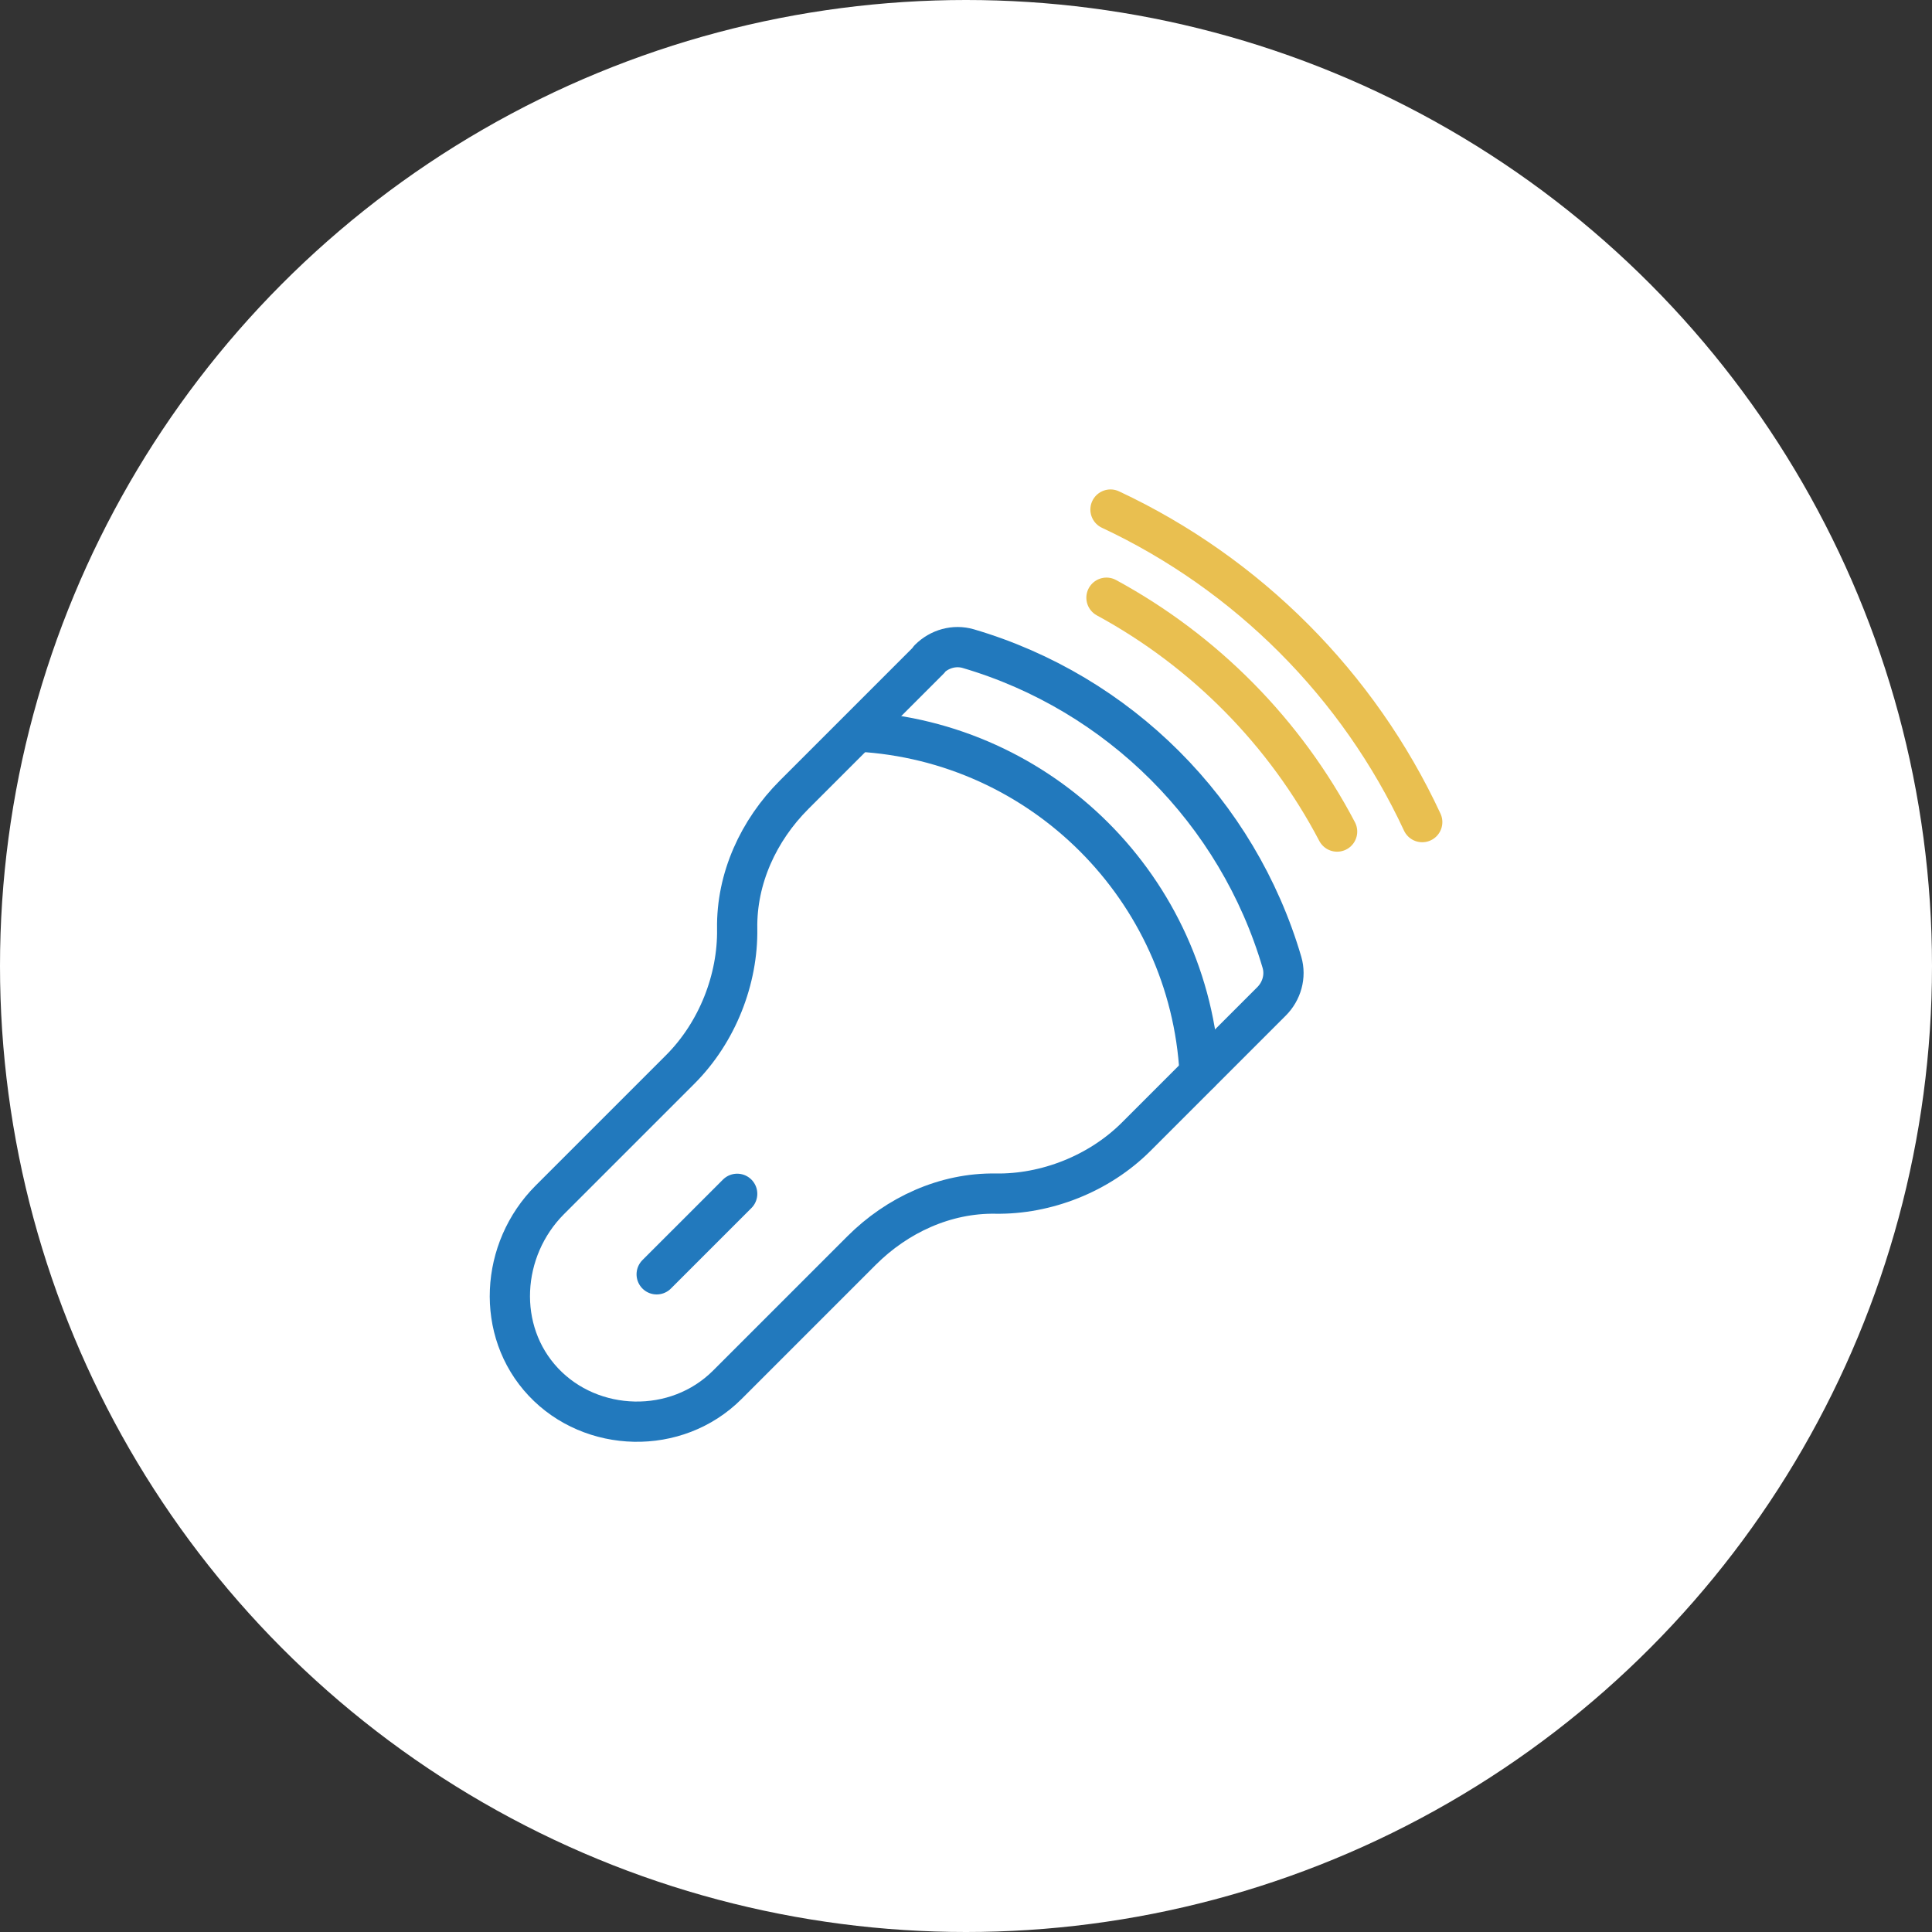
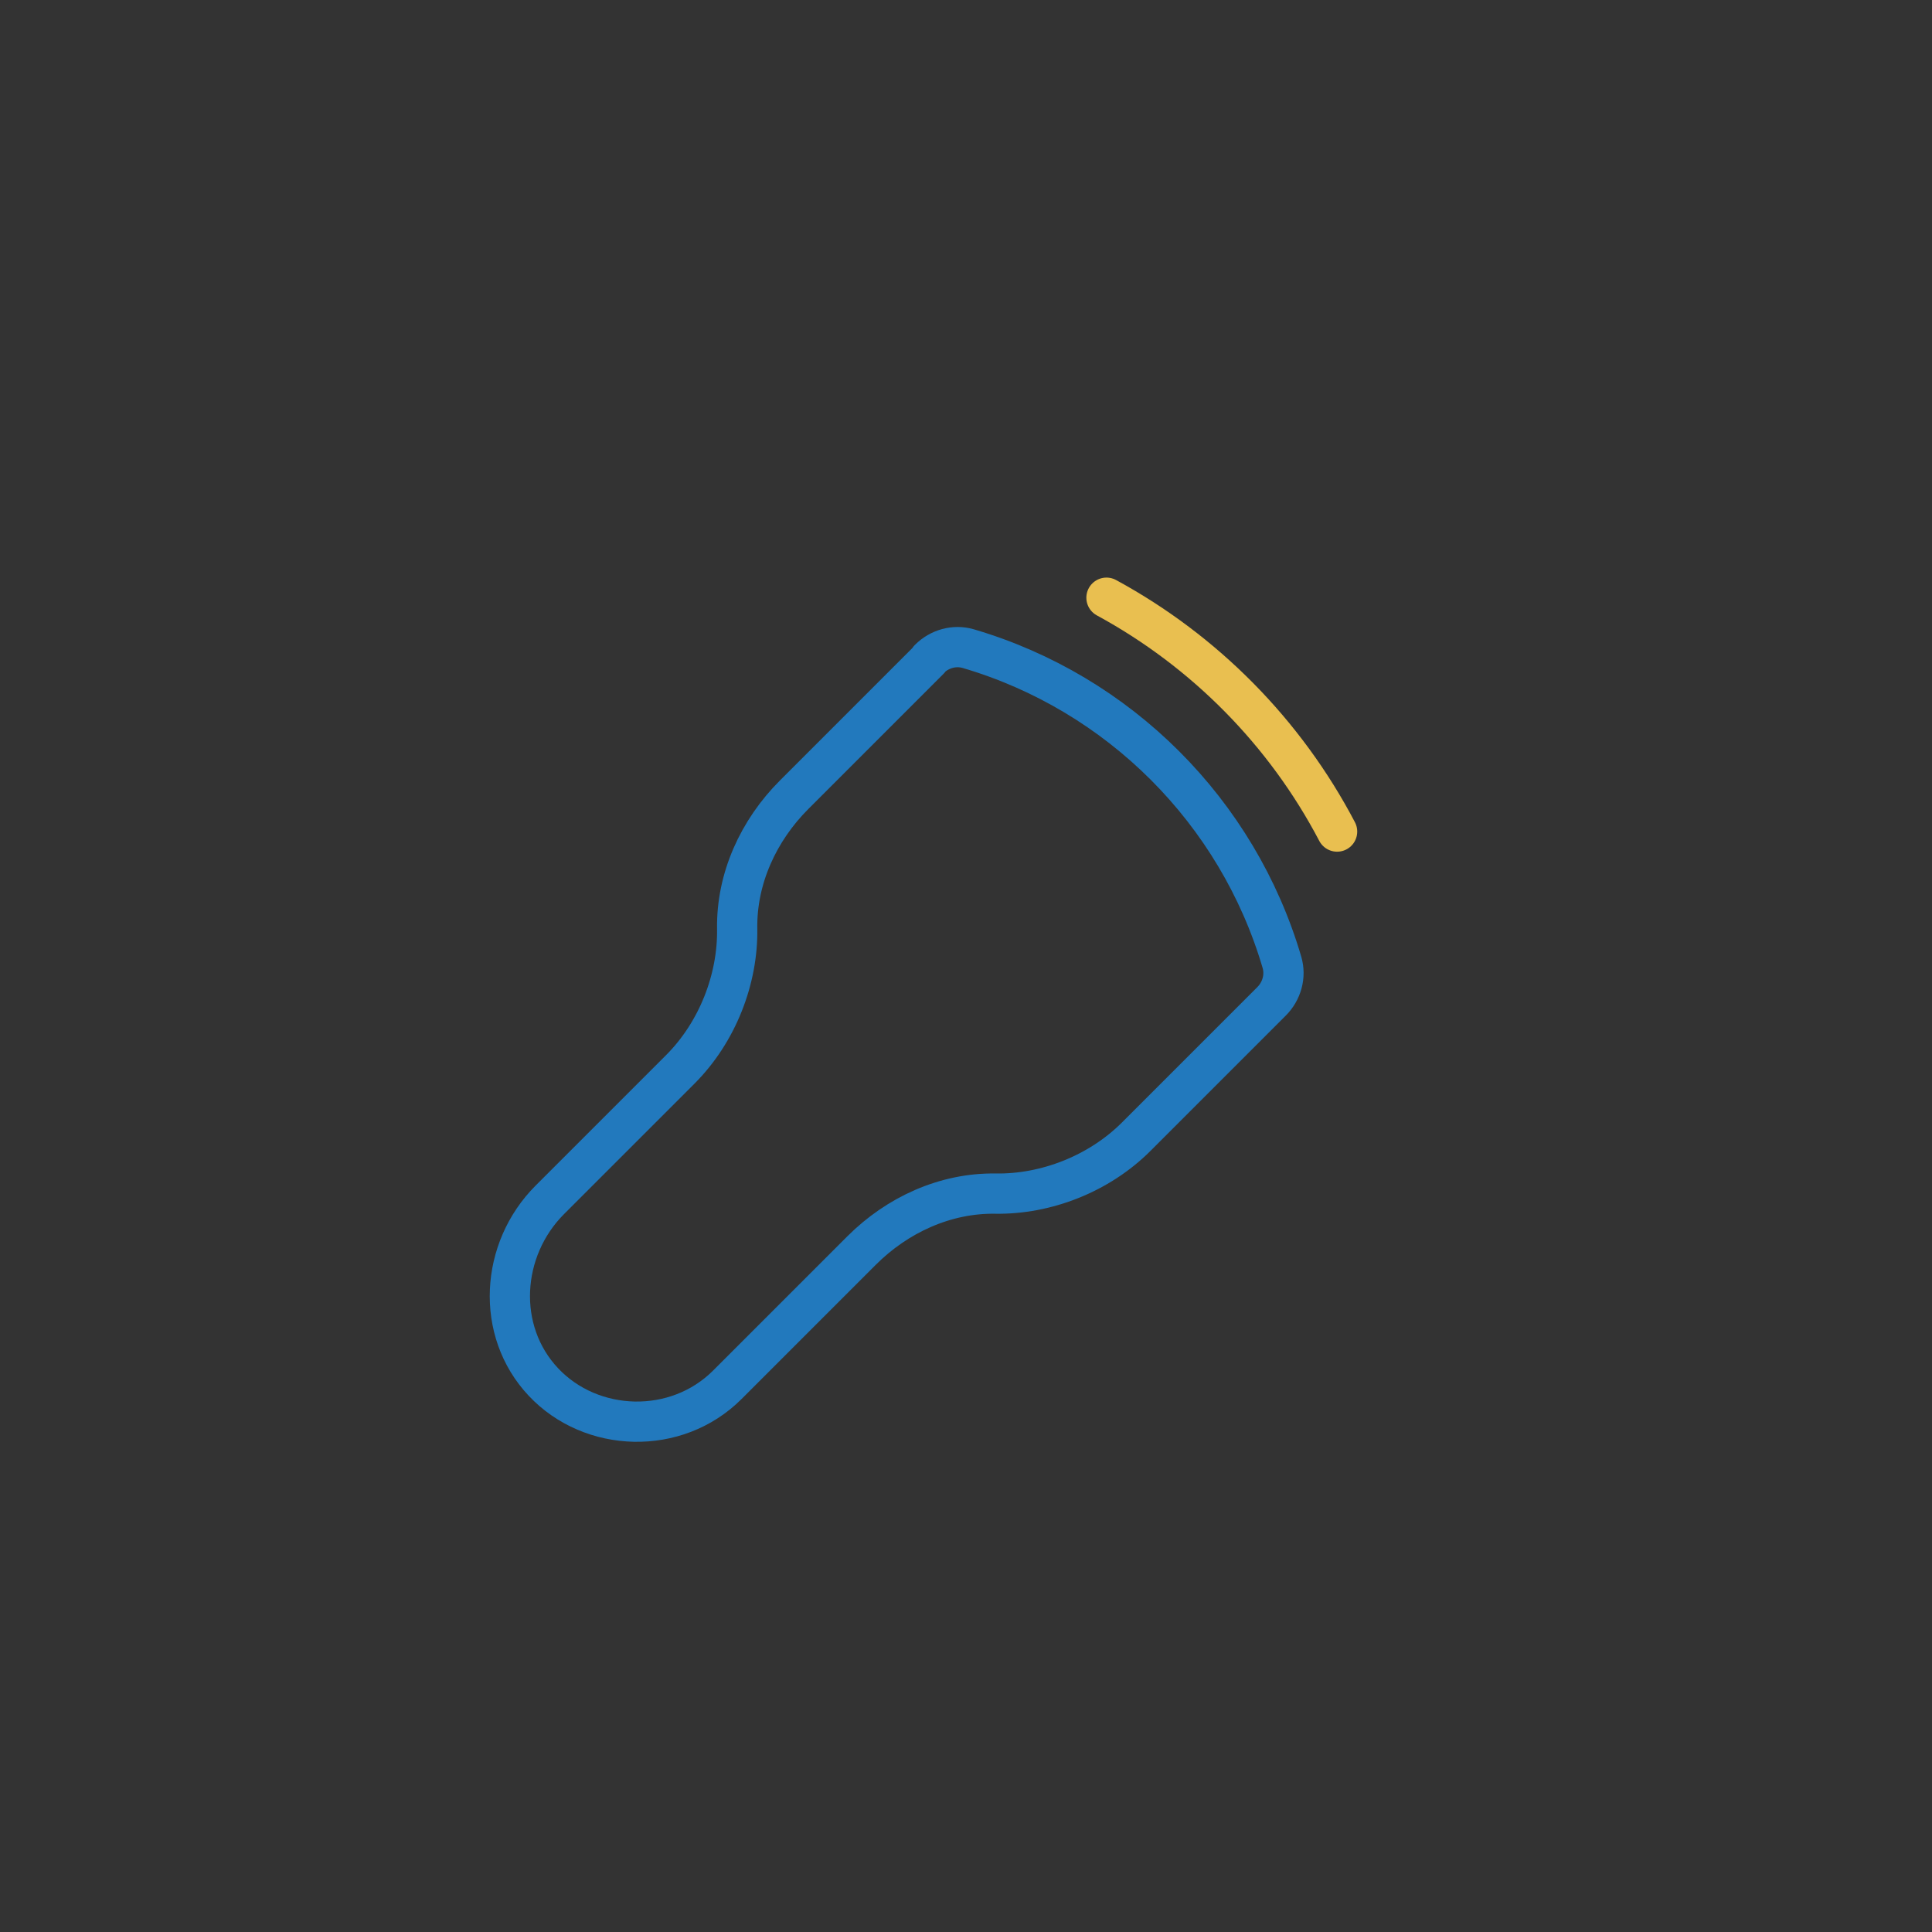
<svg xmlns="http://www.w3.org/2000/svg" id="Calque_2" data-name="Calque 2" viewBox="0 0 96 96">
  <rect x="0" y="0" width="96" height="96" fill="#333333" stroke="none" />
  <defs>
    <style>
      .cls-1 {
        stroke: #e9bf50;
      }

      .cls-1, .cls-2 {
        fill: none;
        stroke-linecap: round;
        stroke-linejoin: round;
        stroke-width: 2px;
      }

      .cls-3 {
        fill: #fff;
      }

      .cls-2 {
        stroke: #2279bd;
      }
    </style>
  </defs>
  <g id="Calque_1-2" data-name="Calque 1">
    <g>
-       <circle class="cls-3" cx="48" cy="48" r="48" />
      <g>
-         <path class="cls-2" d="M59.61,53.32c-.5-9.15-7.83-16.47-16.97-16.97" />
        <path class="cls-2" d="M46.18,32.77l-6.72,6.72c-1.77,1.77-2.87,4.16-2.83,6.66s-.98,5.14-2.83,6.99l-6.48,6.48c-2.46,2.46-2.71,6.51-.32,9.05s6.61,2.67,9.14.14l6.67-6.67c1.77-1.77,4.16-2.87,6.66-2.83s5.14-.98,6.99-2.83l6.72-6.72c.51-.51.72-1.25.52-1.94-2.2-7.49-8.1-13.39-15.59-15.59-.69-.2-1.43.01-1.94.52Z" />
        <path class="cls-1" d="M66.44,41.32c-2.58-4.92-6.58-8.97-11.46-11.62" />
-         <path class="cls-1" d="M70.67,40.85c-3.17-6.82-8.68-12.34-15.49-15.53" />
-         <line class="cls-2" x1="36.63" y1="59.32" x2="32.63" y2="63.32" />
      </g>
    </g>
  </g>
</svg>